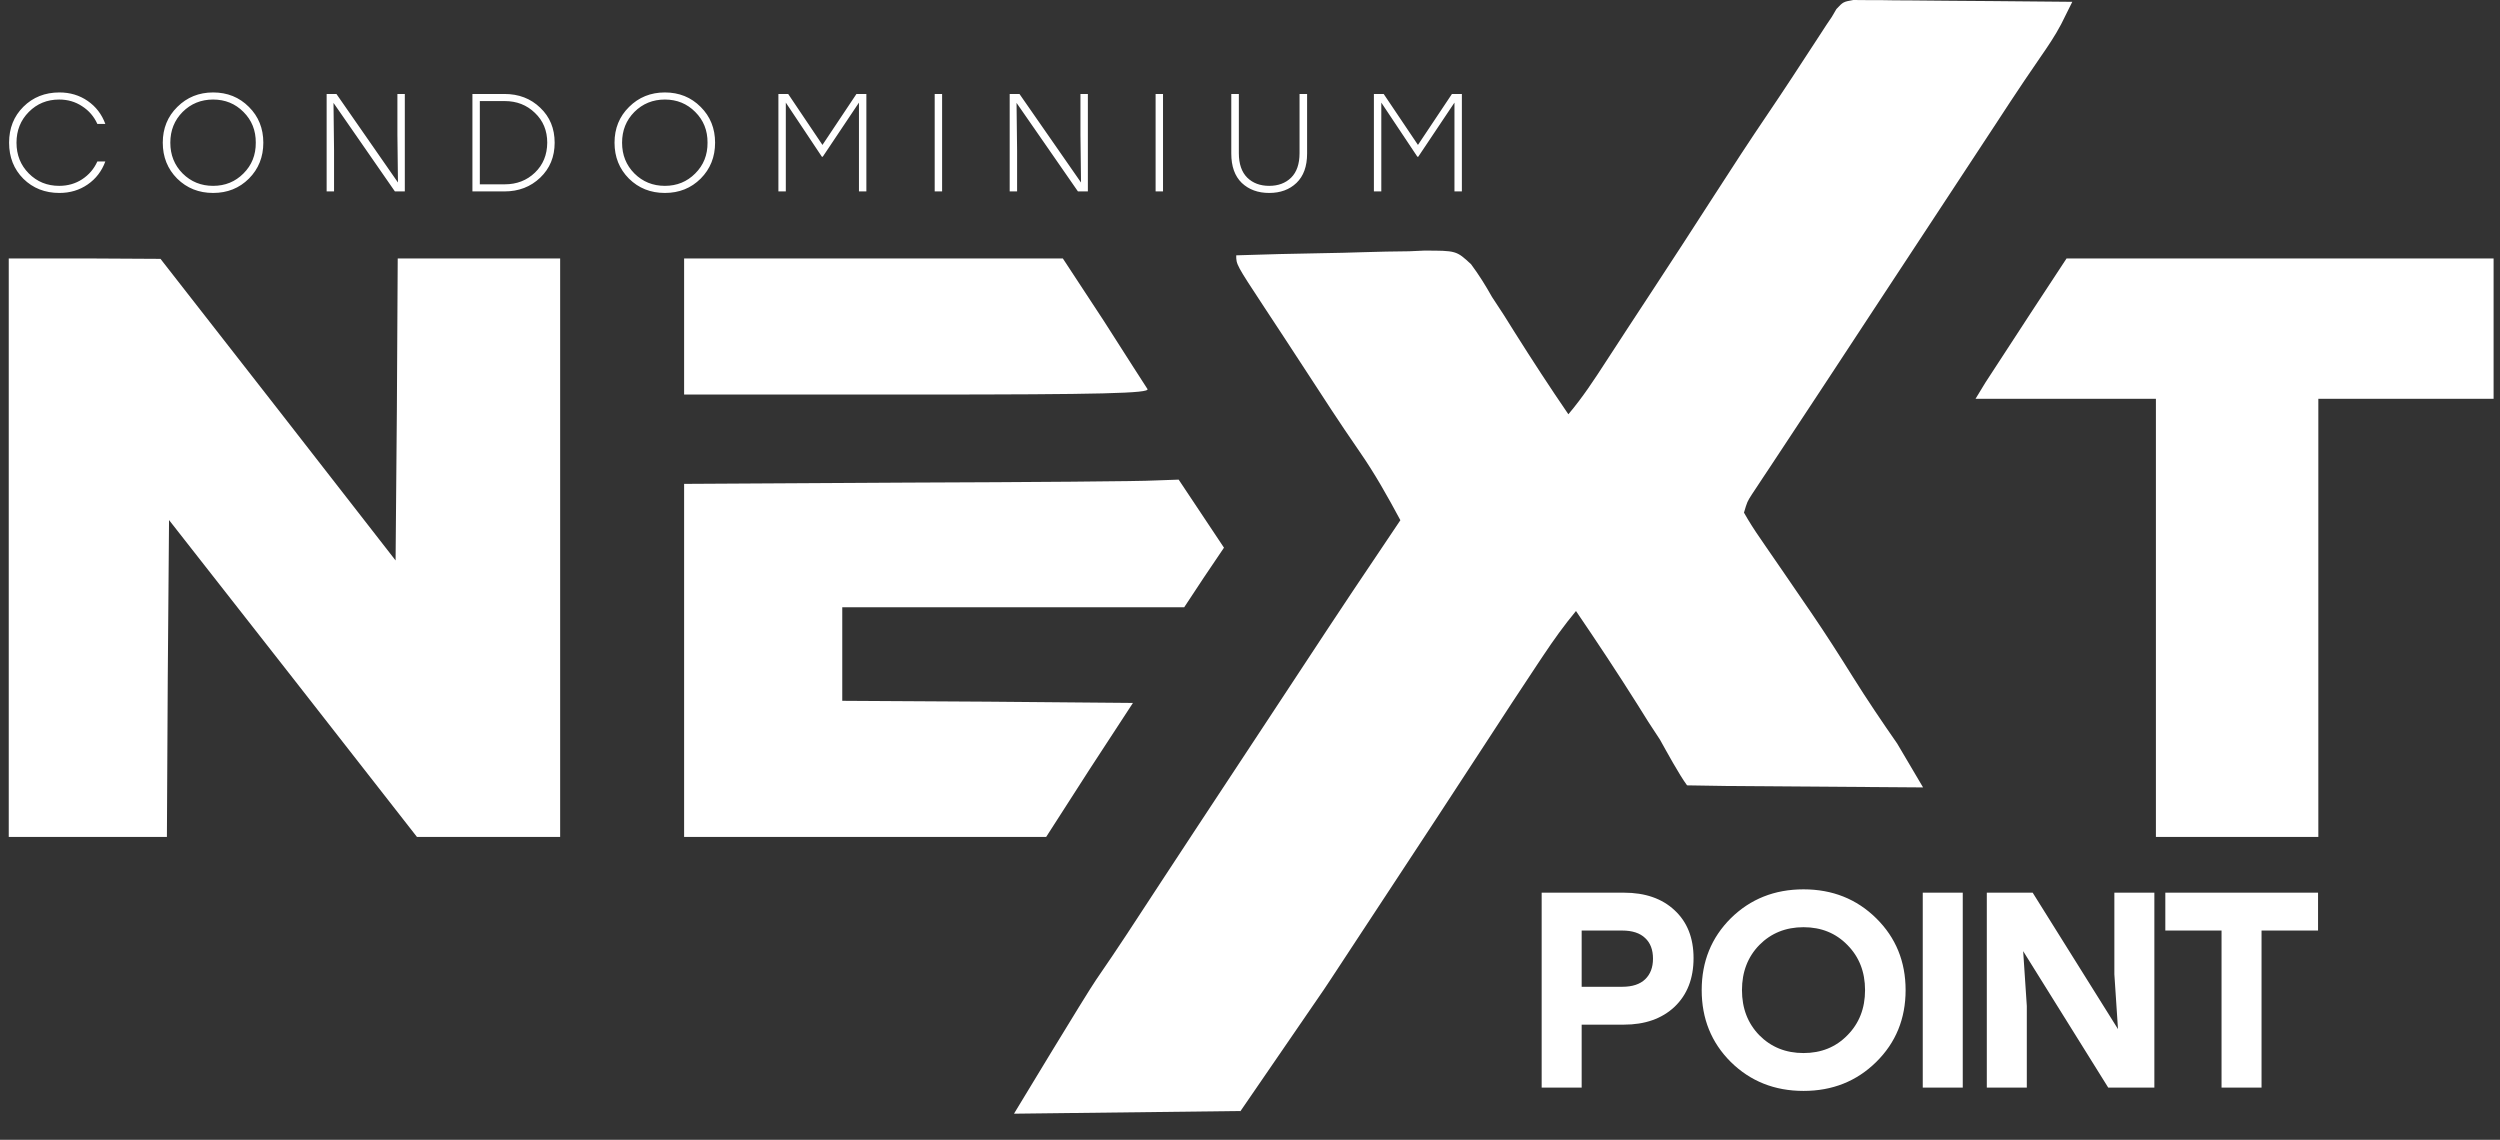
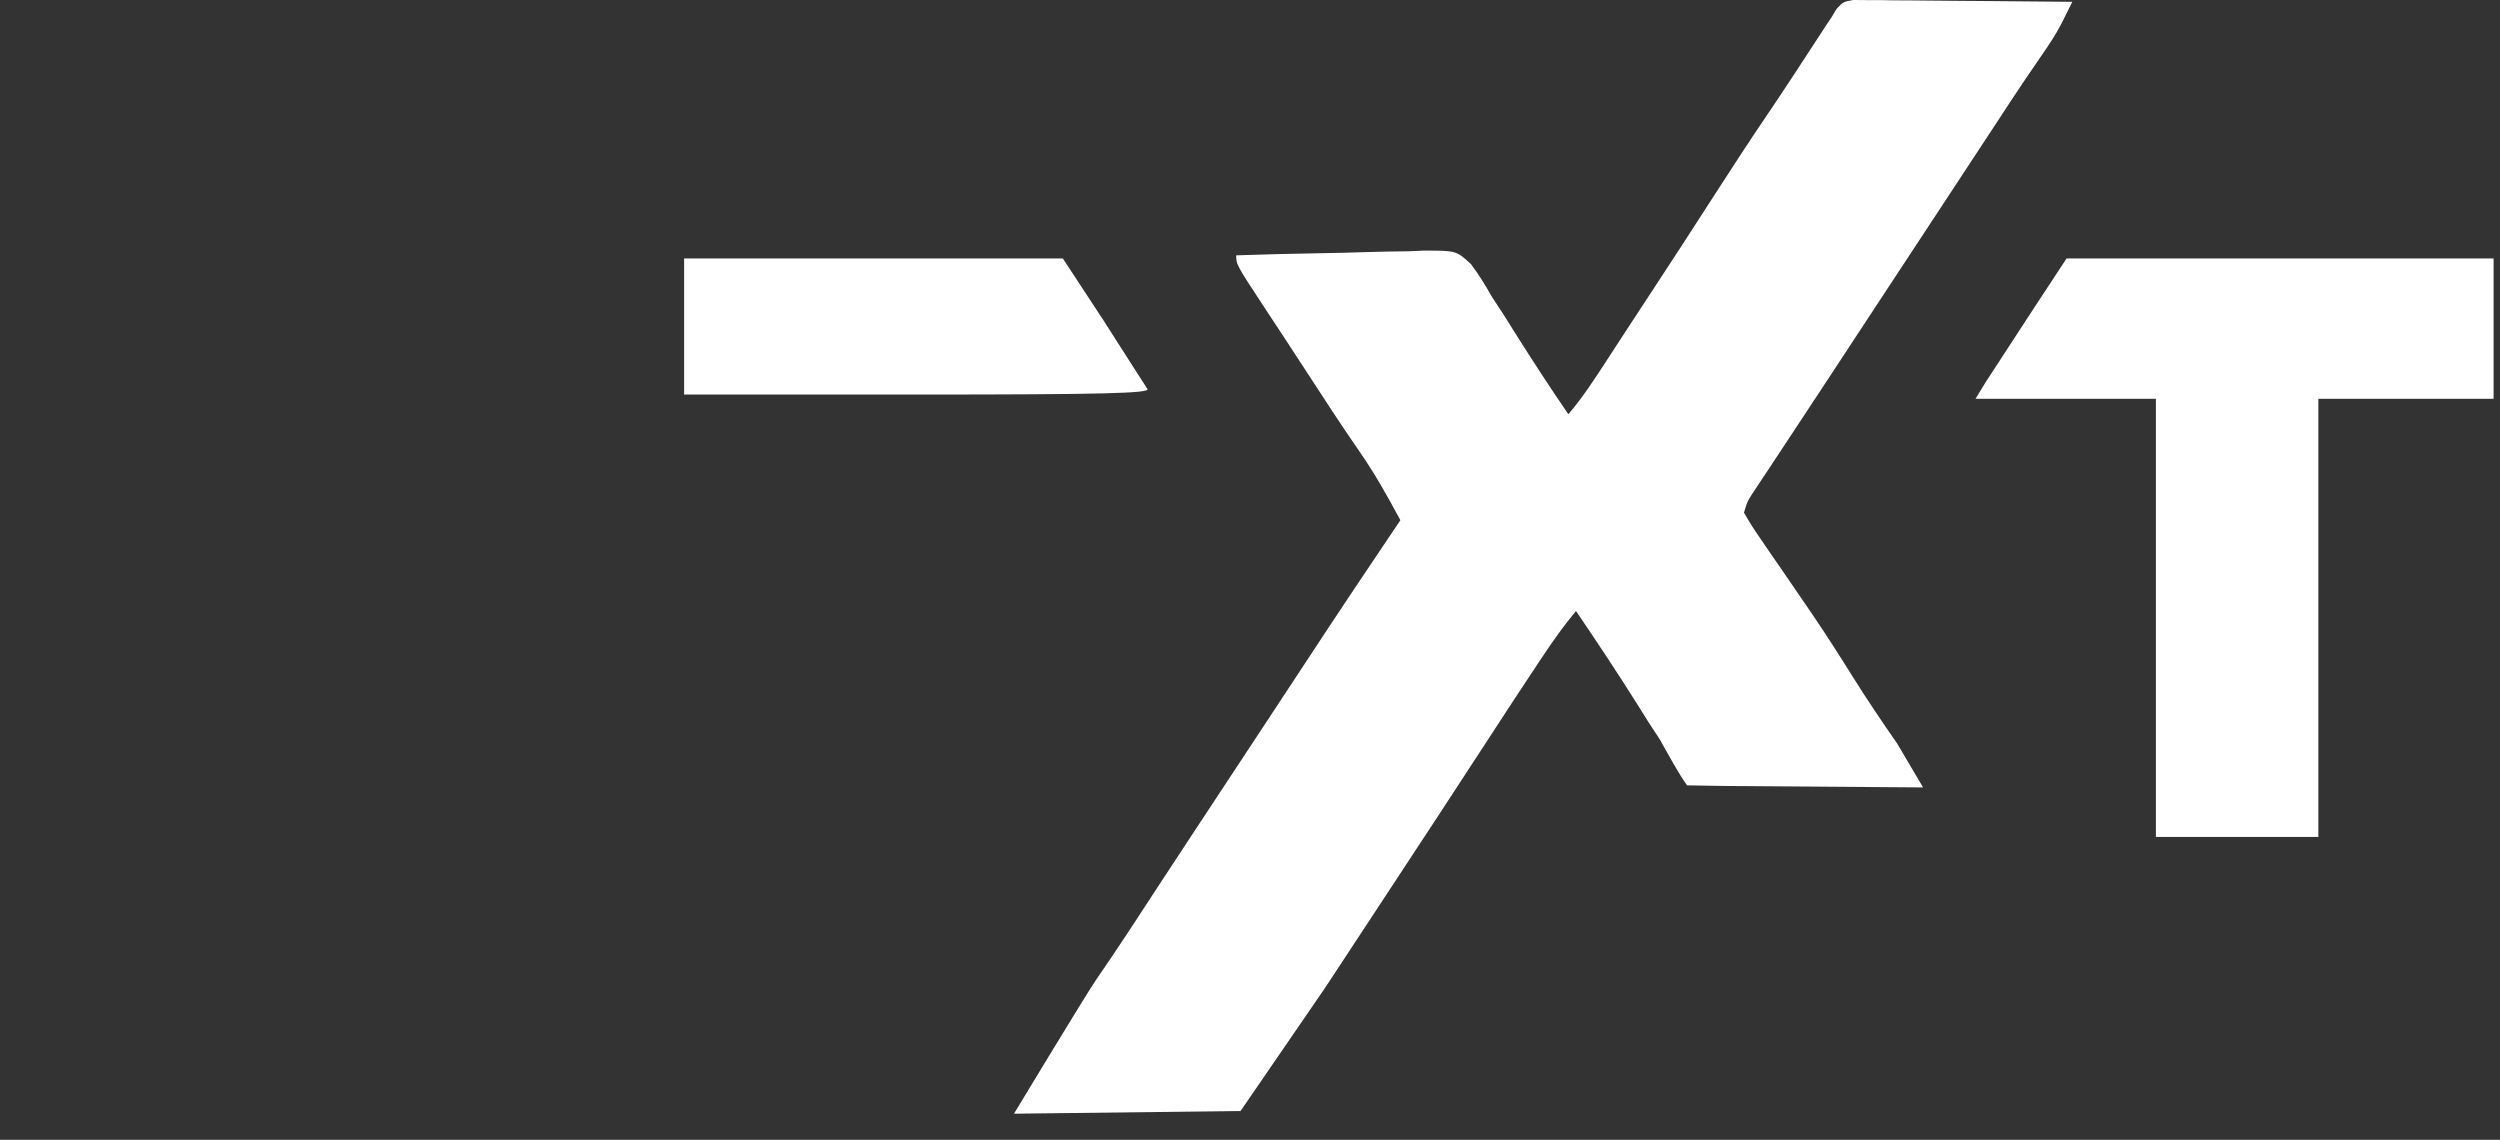
<svg xmlns="http://www.w3.org/2000/svg" width="397" height="181" viewBox="0 0 397 181" fill="none">
  <rect x="0" y="0" width="397" height="181" fill="#333333" stroke="none" />
-   <path d="M257.876 141.757C261.252 141.757 263.931 142.686 265.916 144.543C267.928 146.4 268.936 148.935 268.936 152.147C268.936 155.39 267.928 157.968 265.916 159.885C263.902 161.771 261.221 162.714 257.876 162.714H251.168V172.707H244.816V141.757H257.876ZM257.609 156.701C259.208 156.701 260.422 156.303 261.252 155.508C262.08 154.712 262.495 153.622 262.495 152.236C262.495 150.821 262.08 149.731 261.252 148.964C260.422 148.168 259.208 147.77 257.609 147.77H251.168V156.701H257.609ZM274.848 145.825C277.958 142.759 281.808 141.227 286.397 141.227C290.988 141.227 294.837 142.759 297.946 145.825C301.056 148.891 302.61 152.693 302.61 157.232C302.61 161.771 301.056 165.573 297.946 168.639C294.837 171.705 290.988 173.237 286.397 173.237C281.808 173.237 277.958 171.705 274.848 168.639C271.769 165.573 270.229 161.771 270.229 157.232C270.229 152.693 271.769 148.891 274.848 145.825ZM293.371 150.069C291.536 148.183 289.211 147.24 286.397 147.24C283.585 147.24 281.245 148.183 279.379 150.069C277.544 151.955 276.625 154.343 276.625 157.232C276.625 160.121 277.544 162.509 279.379 164.395C281.245 166.281 283.585 167.224 286.397 167.224C289.211 167.224 291.536 166.281 293.371 164.395C295.237 162.509 296.17 160.121 296.17 157.232C296.17 154.343 295.237 151.955 293.371 150.069ZM305.334 172.707V141.757H311.686V172.707H305.334ZM335.76 141.757H342.112V172.707H334.783L321.279 151.042L321.857 159.752V172.707H315.505V141.757H322.789L336.337 163.422L335.76 154.712V141.757ZM368.106 141.757V147.77H359.133V172.707H352.781V147.77H343.853V141.757H368.106Z" fill="white" />
-   <path d="M9.439 30.641C7.144 30.641 5.234 29.889 3.709 28.386C2.198 26.868 1.443 24.959 1.443 22.66C1.443 20.361 2.198 18.46 3.709 16.957C5.234 15.439 7.144 14.68 9.439 14.68C11.127 14.68 12.622 15.129 13.925 16.028C15.228 16.927 16.161 18.143 16.724 19.676H15.458C14.925 18.497 14.118 17.561 13.037 16.868C11.971 16.161 10.757 15.807 9.394 15.807C7.484 15.807 5.878 16.463 4.575 17.775C3.272 19.086 2.62 20.715 2.62 22.66C2.62 24.606 3.272 26.234 4.575 27.546C5.878 28.858 7.484 29.513 9.394 29.513C10.757 29.513 11.971 29.167 13.037 28.474C14.118 27.767 14.925 26.824 15.458 25.645H16.724C16.161 27.177 15.228 28.393 13.925 29.292C12.622 30.191 11.127 30.641 9.439 30.641ZM33.843 14.68C36.108 14.68 38.004 15.446 39.529 16.979C41.054 18.497 41.816 20.391 41.816 22.66C41.816 24.93 41.054 26.831 39.529 28.364C38.004 29.882 36.108 30.641 33.843 30.641C31.578 30.641 29.675 29.882 28.135 28.364C26.61 26.831 25.848 24.93 25.848 22.66C25.848 20.391 26.617 18.497 28.157 16.979C29.697 15.446 31.593 14.68 33.843 14.68ZM38.663 17.775C37.36 16.463 35.753 15.807 33.843 15.807C31.933 15.807 30.319 16.463 29.001 17.775C27.698 19.086 27.047 20.715 27.047 22.66C27.047 24.606 27.698 26.234 29.001 27.546C30.319 28.858 31.933 29.513 33.843 29.513C35.753 29.513 37.36 28.858 38.663 27.546C39.98 26.234 40.632 24.606 40.617 22.66C40.632 20.715 39.98 19.086 38.663 17.775ZM63.108 14.923H64.285V30.398H62.709L52.959 16.338L53.047 23.92V30.398H51.87V14.923H53.425L63.197 28.983L63.108 21.4V14.923ZM80.106 14.923C82.386 14.923 84.281 15.652 85.791 17.111C87.317 18.556 88.079 20.405 88.079 22.66C88.079 24.9 87.317 26.75 85.791 28.209C84.266 29.668 82.371 30.398 80.106 30.398H75.02V14.923H80.106ZM80.15 29.27C82.06 29.27 83.659 28.651 84.948 27.413C86.236 26.175 86.887 24.591 86.902 22.66C86.902 20.744 86.251 19.167 84.948 17.929C83.659 16.677 82.06 16.05 80.15 16.05H76.197V29.27H80.15ZM105.582 14.68C107.848 14.68 109.743 15.446 111.268 16.979C112.793 18.497 113.556 20.391 113.556 22.66C113.556 24.93 112.793 26.831 111.268 28.364C109.743 29.882 107.848 30.641 105.582 30.641C103.317 30.641 101.414 29.882 99.874 28.364C98.35 26.831 97.587 24.93 97.587 22.66C97.587 20.391 98.357 18.497 99.897 16.979C101.437 15.446 103.332 14.68 105.582 14.68ZM110.402 17.775C109.099 16.463 107.492 15.807 105.582 15.807C103.672 15.807 102.059 16.463 100.741 17.775C99.438 19.086 98.786 20.715 98.786 22.66C98.786 24.606 99.438 26.234 100.741 27.546C102.059 28.858 103.672 29.513 105.582 29.513C107.492 29.513 109.099 28.858 110.402 27.546C111.72 26.234 112.371 24.606 112.356 22.66C112.371 20.715 111.72 19.086 110.402 17.775ZM136.003 14.923H137.58V30.398H136.403V16.294L130.65 24.893H130.517L124.787 16.294V30.398H123.61V14.923H125.164L130.606 23.014L136.003 14.923ZM148.429 30.398V14.923H149.606V30.398H148.429ZM171.576 14.923H172.753V30.398H171.176L161.426 16.338L161.515 23.92V30.398H160.338V14.923H161.892L171.665 28.983L171.576 21.4V14.923ZM183.51 30.398V14.923H184.687V30.398H183.51ZM206.368 14.923H207.567V24.385C207.567 26.418 207.005 27.973 205.879 29.049C204.768 30.11 203.325 30.641 201.548 30.641C199.771 30.641 198.321 30.11 197.195 29.049C196.084 27.973 195.529 26.418 195.529 24.385V14.923H196.729V24.318C196.729 26.028 197.173 27.325 198.061 28.209C198.949 29.079 200.113 29.513 201.548 29.513C202.985 29.513 204.147 29.079 205.035 28.209C205.923 27.325 206.368 26.028 206.368 24.318V14.923ZM230.568 14.923H232.145V30.398H230.968V16.294L225.215 24.893H225.082L219.352 16.294V30.398H218.175V14.923H219.73L225.171 23.014L230.568 14.923Z" fill="white" />
-   <path d="M1.389 86.972V132.905H13.946H26.504L26.64 107.71L26.843 82.582L46.528 107.71L66.213 132.905H77.549H88.952V86.972V41.039H76.055H63.158L63.023 65.019L62.819 88.999L44.152 65.019L25.486 41.107L13.471 41.039H1.389V86.972Z" fill="white" />
  <path d="M108.637 51.847V62.655H145.698C175.09 62.655 182.625 62.452 182.218 61.777C181.946 61.371 178.823 56.508 175.294 50.969L168.777 41.039H138.707H108.637V51.847Z" fill="white" />
  <path d="M322.537 49.618C319.415 54.414 316.156 59.412 315.275 60.763L313.713 63.33H328.035H342.358V98.118V132.905H355.255H368.152V98.118V63.33H382.066H395.982V52.185V41.039H362.043H328.171L322.537 49.618Z" fill="white" />
-   <path d="M144.138 76.637L108.637 76.84V104.872V132.905H137.35H166.13L172.986 122.232L179.91 111.627L156.831 111.425L133.752 111.289V103.859V96.429H160.904H188.055L191.177 91.7L194.368 86.972L190.77 81.568L187.172 76.164L183.372 76.299C181.267 76.434 163.619 76.569 144.138 76.637Z" fill="white" />
  <path d="M294.304 0C295.267 0.008 295.267 0.008 296.25 0.016C296.979 0.016 297.706 0.017 298.457 0.017C299.243 0.029 300.03 0.042 300.839 0.054C301.652 0.059 302.465 0.062 303.278 0.065C305.416 0.074 307.553 0.097 309.691 0.124C311.873 0.149 314.057 0.16 316.239 0.172C320.518 0.197 324.799 0.238 329.08 0.289C328.704 1.049 328.326 1.808 327.947 2.566C327.738 2.989 327.527 3.412 327.31 3.847C326.333 5.707 325.162 7.427 323.965 9.152C323.422 9.946 322.881 10.74 322.34 11.534C322.055 11.952 321.769 12.371 321.476 12.801C319.931 15.087 318.425 17.396 316.916 19.705C313.808 24.456 310.686 29.199 307.558 33.938C304.177 39.059 300.803 44.184 297.441 49.316C295.344 52.518 293.242 55.716 291.138 58.913C290.37 60.08 289.602 61.246 288.835 62.413C286.936 65.302 285.033 68.188 283.123 71.07C282.402 72.162 281.68 73.254 280.959 74.347C280.623 74.851 280.288 75.356 279.941 75.876C279.482 76.573 279.482 76.573 279.012 77.285C278.743 77.691 278.474 78.097 278.196 78.516C277.454 79.677 277.454 79.677 276.943 81.407C277.771 82.872 278.625 84.207 279.587 85.582C279.87 85.997 280.152 86.412 280.444 86.839C281.354 88.175 282.274 89.504 283.195 90.833C284.382 92.561 285.566 94.291 286.748 96.023C287.191 96.669 287.191 96.669 287.644 97.328C289.931 100.683 292.112 104.095 294.261 107.538C296.5 111.121 298.861 114.61 301.274 118.079L305.385 125.042L274.458 124.818L267.906 124.714C266.658 123.032 264.626 119.284 263.604 117.459C262.994 116.514 262.377 115.571 261.753 114.633C261.181 113.724 260.612 112.813 260.044 111.901C256.88 106.878 253.611 101.936 250.267 97.029C248.385 99.29 246.703 101.646 245.076 104.09C244.815 104.481 244.554 104.872 244.285 105.274C241.472 109.489 238.706 113.734 235.943 117.981C230.839 125.83 225.698 133.655 220.549 141.474C219.324 143.335 218.098 145.199 216.874 147.062C216.47 147.677 216.066 148.292 215.649 148.924C214.882 150.093 214.114 151.261 213.346 152.43C212.994 152.964 212.643 153.5 212.28 154.052C211.976 154.515 211.672 154.977 211.359 155.454C210.813 156.276 210.812 156.276 210.255 157.116L197 176.428L161.021 176.855C161.021 176.855 172.512 157.822 174.07 155.577C174.621 154.769 175.172 153.961 175.723 153.152C176.016 152.723 176.307 152.294 176.609 151.852C178.187 149.517 179.728 147.157 181.268 144.799C181.944 143.768 182.619 142.737 183.294 141.705C183.638 141.179 183.982 140.652 184.338 140.109C186.153 137.339 187.973 134.572 189.794 131.805C190.17 131.233 190.547 130.661 190.935 130.072C194.271 125.005 197.611 119.941 200.953 114.878C203.03 111.731 205.105 108.582 207.175 105.43C212.19 97.788 217.259 90.183 222.38 82.609C220.37 78.866 218.328 75.21 215.9 71.718C215.372 70.943 214.843 70.168 214.314 69.392C214.045 68.997 213.775 68.602 213.498 68.195C212.128 66.168 210.794 64.117 209.46 62.066C207.612 59.227 205.762 56.389 203.902 53.558C203.546 53.018 203.191 52.478 202.826 51.921C202.136 50.871 201.445 49.821 200.753 48.772C196.311 42.012 196.311 42.012 196.311 40.547C200.891 40.394 205.47 40.277 210.051 40.205C212.179 40.171 214.306 40.124 216.432 40.049C218.882 39.963 221.331 39.931 223.782 39.902C224.539 39.868 225.297 39.834 226.077 39.799C231.268 39.795 231.268 39.795 233.606 41.961C234.855 43.644 235.909 45.332 236.93 47.157C237.556 48.124 238.187 49.087 238.825 50.047C239.408 50.972 239.988 51.899 240.567 52.828C243.321 57.2 246.135 61.519 249.056 65.784C251.318 63.122 253.185 60.257 255.08 57.334C255.788 56.247 256.497 55.159 257.207 54.072C257.566 53.519 257.926 52.966 258.296 52.397C259.604 50.39 260.92 48.389 262.237 46.388C265.588 41.292 268.904 36.174 272.206 31.046C275.023 26.673 277.856 22.314 280.779 18.01C283.311 14.277 285.772 10.498 288.234 6.717C288.551 6.229 288.869 5.742 289.197 5.239C289.48 4.806 289.762 4.372 290.052 3.926C290.464 3.315 290.464 3.315 290.886 2.693C291.131 2.276 291.375 1.86 291.626 1.431C292.705 0.289 292.705 0.289 294.304 0Z" fill="white" />
</svg>